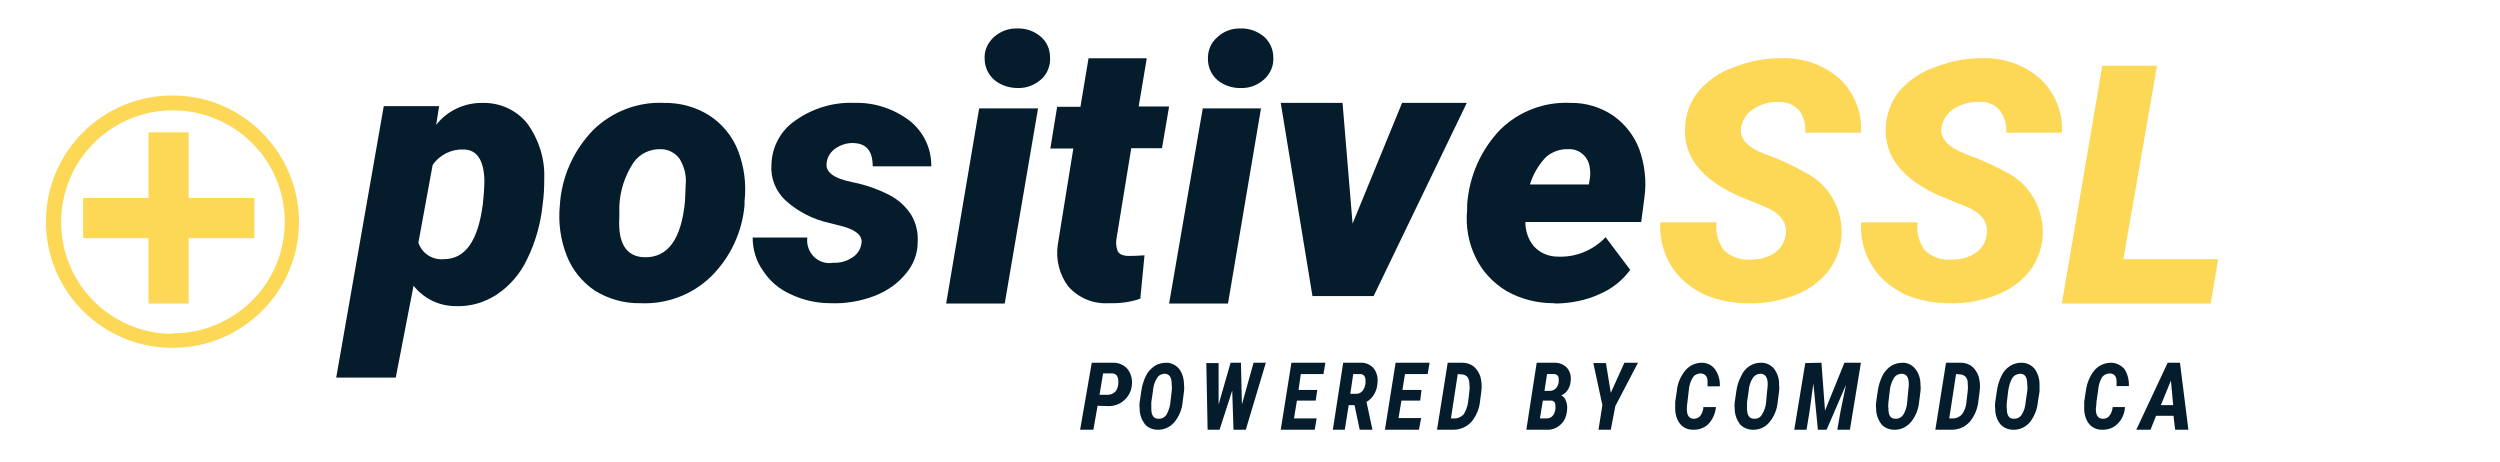
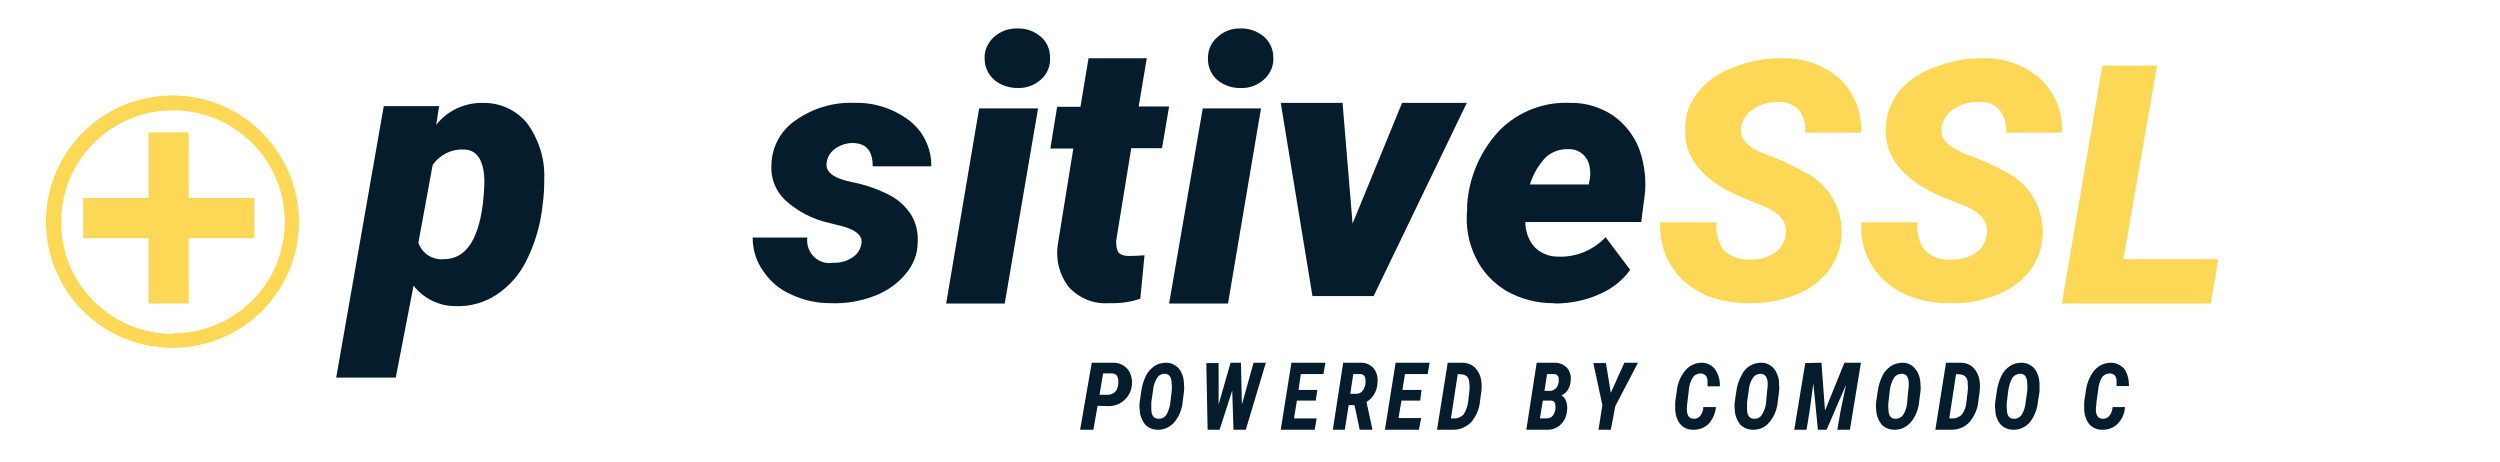
<svg xmlns="http://www.w3.org/2000/svg" xmlns:ns1="http://xml.openoffice.org/svg/export" version="1.2" width="77.26mm" height="14.29mm" viewBox="0 0 7726 1429" preserveAspectRatio="xMidYMid" fill-rule="evenodd" stroke-width="28.222" stroke-linejoin="round" xml:space="preserve">
  <defs class="ClipPathGroup">
    <clipPath id="presentation_clip_path" clipPathUnits="userSpaceOnUse">
      <rect x="0" y="0" width="7726" height="1429" />
    </clipPath>
    <clipPath id="presentation_clip_path_shrink" clipPathUnits="userSpaceOnUse">
      <rect x="7" y="1" width="7711" height="1427" />
    </clipPath>
  </defs>
  <defs class="TextShapeIndex">
    <g ns1:slide="id1" ns1:id-list="id3" />
  </defs>
  <defs class="EmbeddedBulletChars">
    <g id="bullet-char-template-57356" transform="scale(0,-0)">
      <path d="M 580,1141 L 1163,571 580,0 -4,571 580,1141 Z" />
    </g>
    <g id="bullet-char-template-57354" transform="scale(0,-0)">
      <path d="M 8,1128 L 1137,1128 1137,0 8,0 8,1128 Z" />
    </g>
    <g id="bullet-char-template-10146" transform="scale(0,-0)">
      <path d="M 174,0 L 602,739 174,1481 1456,739 174,0 Z M 1358,739 L 309,1346 659,739 1358,739 Z" />
    </g>
    <g id="bullet-char-template-10132" transform="scale(0,-0)">
-       <path d="M 2015,739 L 1276,0 717,0 1260,543 174,543 174,936 1260,936 717,1481 1274,1481 2015,739 Z" />
+       <path d="M 2015,739 Z" />
    </g>
    <g id="bullet-char-template-10007" transform="scale(0,-0)">
      <path d="M 0,-2 C -7,14 -16,27 -25,37 L 356,567 C 262,823 215,952 215,954 215,979 228,992 255,992 264,992 276,990 289,987 310,991 331,999 354,1012 L 381,999 492,748 772,1049 836,1024 860,1049 C 881,1039 901,1025 922,1006 886,937 835,863 770,784 769,783 710,716 594,584 L 774,223 C 774,196 753,168 711,139 L 727,119 C 717,90 699,76 672,76 641,76 570,178 457,381 L 164,-76 C 142,-110 111,-127 72,-127 30,-127 9,-110 8,-76 1,-67 -2,-52 -2,-32 -2,-23 -1,-13 0,-2 Z" />
    </g>
    <g id="bullet-char-template-10004" transform="scale(0,-0)">
-       <path d="M 285,-33 C 182,-33 111,30 74,156 52,228 41,333 41,471 41,549 55,616 82,672 116,743 169,778 240,778 293,778 328,747 346,684 L 369,508 C 377,444 397,411 428,410 L 1163,1116 C 1174,1127 1196,1133 1229,1133 1271,1133 1292,1118 1292,1087 L 1292,965 C 1292,929 1282,901 1262,881 L 442,47 C 390,-6 338,-33 285,-33 Z" />
-     </g>
+       </g>
    <g id="bullet-char-template-9679" transform="scale(0,-0)">
      <path d="M 813,0 C 632,0 489,54 383,161 276,268 223,411 223,592 223,773 276,916 383,1023 489,1130 632,1184 813,1184 992,1184 1136,1130 1245,1023 1353,916 1407,772 1407,592 1407,412 1353,268 1245,161 1136,54 992,0 813,0 Z" />
    </g>
    <g id="bullet-char-template-8226" transform="scale(0,-0)">
      <path d="M 346,457 C 273,457 209,483 155,535 101,586 74,649 74,723 74,796 101,859 155,911 209,963 273,989 346,989 419,989 480,963 531,910 582,859 608,796 608,723 608,648 583,586 532,535 482,483 420,457 346,457 Z" />
    </g>
    <g id="bullet-char-template-8211" transform="scale(0,-0)">
      <path d="M -4,459 L 1135,459 1135,606 -4,606 -4,459 Z" />
    </g>
    <g id="bullet-char-template-61548" transform="scale(0,-0)">
      <path d="M 173,740 C 173,903 231,1043 346,1159 462,1274 601,1332 765,1332 928,1332 1067,1274 1183,1159 1299,1043 1357,903 1357,740 1357,577 1299,437 1183,322 1067,206 928,148 765,148 601,148 462,206 346,322 231,437 173,577 173,740 Z" />
    </g>
  </defs>
  <g>
    <g id="id2" class="Master_Slide">
      <g id="bg-id2" class="Background" />
      <g id="bo-id2" class="BackgroundObjects" />
    </g>
  </g>
  <g class="SlideGroup">
    <g>
      <g id="container-id1">
        <g id="id1" class="Slide" clip-path="url(#presentation_clip_path)">
          <g class="Page">
            <g class="Graphic">
              <g id="id3">
                <rect class="BoundingBox" stroke="none" fill="none" x="142" y="88" width="6714" height="1241" />
                <defs>
                  <clipPath id="clip_path_1" clipPathUnits="userSpaceOnUse">
                    <path d="M 142,88 L 6855,88 6855,1328 142,1328 142,88 Z" />
                  </clipPath>
                </defs>
                <g clip-path="url(#clip_path_1)">
                  <path fill="rgb(5,28,44)" stroke="none" d="M 1677,632 C 1671,691 1655,748 1629,801 1608,846 1575,884 1534,911 1497,935 1453,948 1408,946 1357,946 1310,923 1278,883 L 1223,1167 1039,1167 1186,328 1357,328 1348,386 C 1382,342 1436,317 1492,318 1545,317 1596,340 1629,381 1665,430 1684,490 1682,550 1682,578 1681,605 1677,632 L 1677,632 Z M 1497,556 C 1495,495 1474,463 1434,462 1396,460 1359,478 1337,510 L 1293,750 C 1304,783 1336,804 1371,801 1437,801 1477,746 1492,632 1496,596 1497,571 1497,556 L 1497,556 Z" />
-                   <path fill="rgb(5,28,44)" stroke="none" d="M 2052,318 C 2102,317 2152,331 2194,358 2233,384 2264,422 2281,466 2300,516 2307,569 2301,621 L 2301,633 C 2294,717 2257,796 2197,855 2139,911 2060,941 1978,937 1929,938 1880,924 1838,898 1798,871 1768,833 1751,789 1732,740 1725,688 1730,636 1735,548 1772,465 1833,402 1891,345 1971,314 2052,318 L 2052,318 Z M 1914,637 L 1914,670 C 1909,752 1935,793 1991,795 2064,797 2106,739 2117,621 L 2119,571 C 2122,543 2115,516 2101,492 2088,473 2066,461 2042,461 2009,460 1977,475 1958,502 1931,543 1916,589 1914,637 L 1914,637 Z" />
                  <path fill="rgb(5,28,44)" stroke="none" d="M 2662,754 C 2667,730 2648,712 2606,700 L 2567,690 C 2514,679 2465,654 2426,618 2397,590 2381,550 2384,510 2385,454 2413,402 2460,371 2513,334 2577,315 2641,318 2702,316 2762,336 2811,373 2854,407 2879,459 2878,514 L 2697,514 C 2697,467 2678,442 2634,442 2616,442 2598,448 2583,458 2568,468 2557,484 2555,501 2549,531 2575,551 2634,563 2675,571 2715,585 2753,605 2778,619 2800,639 2816,664 2831,689 2838,719 2836,749 2836,784 2823,818 2800,845 2775,876 2742,899 2704,914 2660,931 2613,939 2566,937 2524,937 2483,928 2445,910 2410,895 2380,870 2359,838 2337,808 2326,771 2326,734 L 2495,734 C 2492,756 2500,778 2515,793 2531,809 2553,816 2575,812 2595,813 2615,808 2632,797 2648,788 2659,772 2662,754 L 2662,754 Z" />
                  <path fill="rgb(5,28,44)" stroke="none" d="M 3105,938 L 2924,938 3026,335 3208,335 3105,938 3105,938 Z M 3043,183 C 3041,157 3052,133 3071,115 3091,97 3117,87 3144,88 3170,87 3196,96 3216,113 3235,129 3245,152 3245,177 3247,202 3237,228 3218,245 3198,263 3172,273 3145,272 3119,272 3094,264 3074,248 3055,232 3043,208 3043,183 L 3043,183 Z" />
                  <path fill="rgb(5,28,44)" stroke="none" d="M 3544,180 L 3519,329 3613,329 3591,458 3496,458 3451,734 C 3448,748 3449,762 3454,776 3459,786 3471,791 3490,791 3505,791 3521,790 3537,789 L 3524,923 C 3493,934 3460,938 3427,937 3380,940 3335,922 3303,887 3274,850 3262,802 3269,756 L 3317,459 3246,459 3267,330 3339,330 3364,180 3544,180 3544,180 Z" />
                  <path fill="rgb(5,28,44)" stroke="none" d="M 3795,938 L 3613,938 3717,335 3897,335 3795,938 3795,938 Z M 3733,183 C 3732,157 3742,132 3762,115 3781,97 3807,87 3834,88 3860,87 3885,96 3906,113 3924,129 3935,152 3935,177 3937,202 3926,228 3907,245 3887,263 3862,273 3835,272 3809,273 3783,264 3763,248 3744,232 3733,208 3733,183 L 3733,183 Z" />
                  <path fill="rgb(5,28,44)" stroke="none" d="M 4180,691 L 4333,318 4533,318 4245,915 4056,915 3958,318 4149,318 4180,691 Z" />
                  <path fill="rgb(5,28,44)" stroke="none" d="M 4800,937 C 4749,937 4699,924 4655,899 4614,874 4580,838 4560,795 4538,750 4529,699 4534,649 L 4534,633 C 4540,546 4576,463 4637,400 4694,344 4773,314 4853,318 4900,317 4946,331 4985,357 5022,383 5050,419 5066,461 5083,509 5089,560 5082,610 L 5072,686 4714,686 C 4714,714 4723,741 4741,762 4760,782 4786,793 4813,793 4869,796 4923,774 4962,733 L 5038,834 C 5014,867 4981,893 4943,909 4902,928 4856,937 4810,938 L 4800,937 4800,937 Z M 4846,461 C 4821,460 4797,469 4778,485 4755,509 4738,538 4728,570 L 4910,570 4913,554 C 4915,542 4915,530 4913,518 4909,484 4880,459 4846,461 L 4846,461 Z" />
                  <path fill="rgb(253,215,86)" stroke="none" d="M 5518,729 C 5526,692 5505,661 5457,640 L 5374,606 C 5257,554 5201,482 5208,392 5209,351 5224,313 5250,281 5279,248 5316,222 5358,208 5406,189 5457,179 5508,180 5573,178 5637,201 5686,244 5731,287 5755,348 5751,410 L 5579,410 C 5581,386 5575,362 5561,342 5545,324 5521,314 5497,315 5470,314 5443,321 5420,336 5399,348 5385,369 5381,393 5374,427 5399,455 5454,476 5497,491 5538,510 5577,532 5651,568 5696,646 5691,728 5689,768 5674,806 5650,838 5623,872 5587,897 5547,912 5500,930 5450,939 5400,937 5362,937 5325,931 5290,919 5257,908 5228,890 5202,867 5153,821 5127,755 5131,687 L 5305,687 C 5301,717 5309,748 5327,773 5349,794 5380,805 5410,802 5436,803 5462,796 5484,782 5502,769 5514,751 5518,729 L 5518,729 Z" />
                  <path fill="rgb(253,215,86)" stroke="none" d="M 6139,728 C 6147,691 6127,660 6078,639 L 5994,605 C 5878,553 5822,482 5828,391 5830,351 5845,312 5870,281 5899,248 5937,222 5979,208 6027,189 6078,179 6129,180 6194,178 6257,201 6306,244 6351,287 6376,348 6372,410 L 6200,410 C 6202,386 6195,362 6181,342 6165,323 6142,313 6117,315 6090,314 6063,321 6040,335 6019,348 6004,369 6000,393 5994,426 6019,454 6074,476 6117,491 6158,509 6198,531 6253,558 6293,608 6307,668 6322,727 6309,790 6272,838 6245,872 6209,897 6169,912 6122,930 6072,939 6022,937 5984,937 5947,931 5911,919 5878,908 5849,890 5823,867 5774,821 5747,755 5752,687 L 5926,687 C 5922,718 5930,748 5948,773 5970,795 6001,805 6032,802 6058,803 6084,796 6105,782 6124,769 6136,750 6139,728 L 6139,728 Z" />
                  <path fill="rgb(253,215,86)" stroke="none" d="M 6562,801 L 6855,801 6832,938 6372,938 6497,203 6666,203 6562,801 Z" />
                  <path fill="rgb(253,215,86)" stroke="none" d="M 583,612 L 583,409 459,409 459,612 257,612 257,736 459,736 459,938 583,938 583,736 786,736 786,612 583,612 Z" />
                  <path fill="rgb(253,215,86)" stroke="none" d="M 533,295 C 317,295 142,469 142,685 142,901 317,1075 533,1075 749,1075 924,901 924,685 923,470 749,295 533,295 L 533,295 Z M 533,1032 C 342,1031 188,876 189,686 189,495 344,341 534,341 725,341 880,495 880,685 880,777 844,865 778,930 713,994 625,1031 533,1030 L 533,1032 533,1032 Z" />
                  <path fill="rgb(5,28,44)" stroke="none" d="M 3392,1254 L 3379,1328 3338,1328 3374,1121 3442,1121 C 3458,1121 3474,1128 3485,1141 3495,1154 3500,1172 3498,1189 3497,1207 3488,1225 3474,1237 3460,1250 3441,1256 3422,1255 L 3392,1254 3392,1254 Z M 3398,1220 L 3425,1220 C 3434,1220 3443,1215 3449,1208 3455,1198 3457,1187 3456,1176 3456,1170 3454,1165 3451,1160 3448,1157 3443,1154 3438,1154 L 3409,1154 3398,1220 3398,1220 Z" />
                  <path fill="rgb(5,28,44)" stroke="none" d="M 3577,1328 C 3562,1328 3548,1322 3538,1311 3528,1297 3522,1281 3522,1264 3521,1257 3521,1250 3522,1243 L 3527,1209 C 3529,1193 3534,1177 3541,1162 3547,1149 3557,1139 3568,1131 3579,1124 3592,1121 3605,1121 3619,1121 3634,1128 3644,1140 3654,1153 3659,1171 3659,1188 3660,1195 3660,1203 3659,1210 L 3655,1241 C 3653,1265 3644,1287 3629,1305 3615,1321 3596,1329 3577,1328 L 3577,1328 Z M 3621,1209 C 3622,1202 3622,1194 3621,1187 3621,1166 3614,1156 3600,1155 3591,1155 3581,1159 3576,1168 3568,1180 3564,1194 3563,1209 L 3558,1243 C 3558,1250 3558,1257 3558,1264 3558,1284 3566,1294 3579,1294 3589,1295 3598,1291 3604,1283 3611,1271 3616,1257 3617,1243 L 3621,1209 3621,1209 Z" />
                  <path fill="rgb(5,28,44)" stroke="none" d="M 3838,1250 L 3874,1121 3912,1121 3850,1328 3812,1328 3808,1207 3769,1328 3732,1328 3728,1122 3766,1122 3766,1250 3803,1121 3835,1121 3838,1250 Z" />
                  <path fill="rgb(5,28,44)" stroke="none" d="M 4066,1238 L 4008,1238 3999,1293 4069,1293 4063,1328 3958,1328 3991,1121 4096,1121 4090,1156 4020,1156 4013,1205 4071,1205 4066,1238 Z" />
                  <path fill="rgb(5,28,44)" stroke="none" d="M 4186,1252 L 4168,1252 4156,1328 4119,1328 4151,1121 4208,1121 C 4222,1121 4235,1127 4245,1138 4255,1151 4259,1167 4257,1183 4256,1208 4243,1231 4223,1242 L 4241,1326 4241,1328 4202,1328 4186,1252 4186,1252 Z M 4173,1217 L 4192,1217 C 4200,1217 4208,1213 4213,1205 4218,1197 4221,1186 4220,1176 4220,1164 4215,1157 4205,1156 L 4182,1156 4173,1217 4173,1217 Z" />
                  <path fill="rgb(5,28,44)" stroke="none" d="M 4389,1238 L 4331,1238 4322,1292 4392,1292 4385,1328 4280,1328 4313,1121 4418,1121 4412,1156 4342,1156 4334,1205 4393,1205 4389,1238 Z" />
                  <path fill="rgb(5,28,44)" stroke="none" d="M 4441,1328 L 4474,1121 4520,1121 C 4532,1121 4545,1125 4555,1133 4564,1141 4571,1152 4575,1164 4579,1179 4580,1194 4578,1209 L 4574,1239 C 4572,1263 4562,1286 4547,1304 4532,1320 4512,1328 4492,1328 L 4441,1328 4441,1328 Z M 4505,1156 L 4484,1293 4493,1293 C 4504,1294 4515,1289 4523,1281 4530,1270 4535,1257 4537,1243 L 4541,1209 C 4542,1201 4542,1193 4541,1186 4541,1178 4539,1171 4535,1165 4530,1160 4524,1157 4517,1157 L 4505,1156 4505,1156 Z" />
                  <path fill="rgb(5,28,44)" stroke="none" d="M 4717,1328 L 4749,1121 4801,1121 C 4816,1120 4831,1125 4842,1136 4852,1147 4856,1162 4854,1177 4853,1197 4842,1215 4825,1222 4831,1225 4837,1231 4839,1238 4843,1247 4844,1257 4843,1266 4842,1283 4836,1300 4824,1311 4812,1323 4796,1329 4780,1328 L 4717,1328 4717,1328 Z M 4768,1238 L 4759,1293 4781,1293 C 4788,1293 4795,1290 4800,1283 4805,1275 4808,1266 4807,1256 4807,1244 4803,1239 4794,1238 L 4768,1238 4768,1238 Z M 4773,1208 L 4790,1208 C 4798,1208 4806,1204 4811,1197 4816,1190 4818,1180 4817,1171 4817,1167 4816,1163 4813,1160 4810,1157 4806,1156 4802,1156 L 4781,1156 4773,1208 4773,1208 Z" />
                  <path fill="rgb(5,28,44)" stroke="none" d="M 4978,1214 L 5020,1121 5062,1121 4992,1255 4978,1328 4940,1328 4952,1252 4924,1122 4963,1122 4978,1214 Z" />
                  <path fill="rgb(5,28,44)" stroke="none" d="M 5303,1258 C 5301,1278 5293,1296 5280,1310 5267,1323 5249,1329 5231,1328 5216,1328 5202,1322 5192,1310 5182,1297 5177,1280 5177,1263 5177,1256 5177,1249 5177,1242 L 5182,1209 C 5184,1184 5194,1162 5209,1144 5222,1129 5240,1121 5260,1121 5275,1121 5290,1128 5300,1141 5311,1157 5316,1175 5315,1194 L 5277,1194 5277,1178 C 5277,1163 5269,1155 5256,1154 5247,1154 5237,1158 5232,1166 5224,1178 5220,1192 5219,1207 L 5215,1241 C 5214,1249 5213,1256 5213,1263 5213,1283 5219,1293 5233,1294 5240,1295 5248,1292 5254,1286 5260,1278 5264,1268 5264,1258 L 5303,1258 5303,1258 Z" />
                  <path fill="rgb(5,28,44)" stroke="none" d="M 5416,1328 C 5402,1328 5387,1322 5377,1311 5367,1297 5361,1281 5361,1264 5360,1257 5360,1250 5361,1243 L 5366,1209 C 5368,1193 5373,1177 5381,1162 5392,1136 5417,1120 5444,1121 5459,1121 5473,1128 5483,1140 5493,1154 5499,1171 5498,1188 5499,1196 5499,1203 5498,1210 L 5494,1241 C 5492,1265 5483,1287 5468,1305 5455,1321 5436,1329 5416,1328 L 5416,1328 Z M 5461,1209 C 5462,1202 5463,1194 5463,1187 5463,1166 5455,1156 5442,1155 5432,1155 5423,1159 5417,1168 5409,1180 5405,1194 5404,1209 L 5399,1243 C 5399,1250 5399,1257 5399,1264 5399,1284 5407,1294 5420,1294 5430,1295 5439,1291 5444,1283 5452,1271 5457,1257 5458,1243 L 5461,1209 5461,1209 Z" />
                  <path fill="rgb(5,28,44)" stroke="none" d="M 5629,1121 L 5640,1269 5700,1121 5751,1121 5717,1328 5678,1328 5688,1271 5705,1189 5645,1328 5618,1328 5604,1185 5592,1273 5583,1328 5545,1328 5579,1122 5629,1121 Z" />
                  <path fill="rgb(5,28,44)" stroke="none" d="M 5853,1328 C 5838,1328 5824,1322 5814,1311 5804,1297 5798,1281 5798,1264 5797,1257 5797,1250 5798,1243 L 5803,1209 C 5805,1193 5810,1177 5817,1162 5823,1149 5833,1139 5844,1131 5855,1124 5868,1121 5881,1121 5895,1121 5910,1128 5919,1140 5930,1153 5935,1171 5935,1188 5936,1195 5936,1203 5935,1210 L 5931,1241 C 5929,1265 5920,1287 5905,1305 5891,1321 5872,1329 5853,1328 L 5853,1328 Z M 5897,1209 C 5898,1202 5899,1194 5899,1187 5899,1166 5892,1156 5878,1155 5868,1155 5859,1159 5853,1168 5846,1180 5841,1194 5840,1209 L 5836,1243 C 5835,1250 5835,1257 5836,1264 5836,1284 5843,1294 5857,1294 5866,1295 5875,1291 5881,1283 5889,1271 5893,1257 5894,1243 L 5897,1209 5897,1209 Z" />
                  <path fill="rgb(5,28,44)" stroke="none" d="M 5981,1328 L 6014,1121 6060,1121 C 6073,1121 6085,1125 6095,1133 6104,1141 6111,1152 6115,1164 6119,1179 6120,1194 6118,1209 L 6114,1239 C 6112,1263 6102,1286 6087,1304 6072,1320 6053,1328 6032,1328 L 5981,1328 5981,1328 Z M 6045,1156 L 6024,1293 6033,1293 C 6044,1294 6055,1289 6063,1281 6071,1270 6076,1257 6077,1243 L 6081,1209 C 6082,1202 6082,1193 6081,1186 6082,1178 6079,1170 6075,1165 6070,1160 6064,1157 6057,1157 L 6045,1156 6045,1156 Z" />
                  <path fill="rgb(5,28,44)" stroke="none" d="M 6221,1328 C 6206,1328 6192,1322 6182,1311 6171,1297 6166,1281 6166,1264 6165,1257 6165,1250 6166,1243 L 6171,1209 C 6173,1193 6178,1177 6185,1162 6197,1136 6222,1120 6248,1121 6263,1121 6278,1128 6288,1140 6298,1154 6303,1171 6303,1188 6303,1196 6303,1203 6303,1210 L 6298,1241 C 6296,1265 6287,1287 6273,1305 6259,1321 6240,1329 6221,1328 L 6221,1328 Z M 6265,1209 C 6266,1202 6266,1194 6265,1187 6265,1166 6258,1156 6245,1155 6235,1155 6225,1159 6219,1168 6212,1180 6208,1194 6206,1209 L 6202,1243 C 6201,1250 6201,1257 6202,1264 6202,1284 6209,1294 6223,1294 6232,1295 6241,1291 6247,1283 6255,1271 6259,1257 6260,1243 L 6265,1209 6265,1209 Z" />
                  <path fill="rgb(5,28,44)" stroke="none" d="M 6567,1258 C 6566,1278 6558,1296 6544,1310 6531,1323 6513,1329 6495,1328 6480,1328 6466,1322 6456,1310 6446,1297 6441,1280 6441,1263 6441,1256 6441,1249 6441,1242 L 6446,1209 C 6449,1185 6458,1162 6473,1144 6486,1129 6505,1121 6524,1121 6539,1121 6554,1128 6565,1140 6575,1155 6580,1174 6579,1193 L 6541,1193 6541,1178 C 6541,1163 6534,1155 6521,1154 6511,1154 6502,1158 6496,1166 6489,1178 6485,1192 6484,1207 L 6479,1241 C 6479,1252 6477,1260 6477,1263 6477,1283 6483,1293 6497,1294 6505,1295 6513,1292 6518,1286 6525,1278 6528,1268 6529,1258 L 6567,1258 6567,1258 Z" />
-                   <path fill="rgb(5,28,44)" stroke="none" d="M 6717,1285 L 6663,1285 6646,1328 6602,1328 6699,1121 6737,1121 6763,1328 6722,1328 6717,1285 6717,1285 Z M 6678,1252 L 6716,1252 6709,1176 6678,1252 6678,1252 Z" />
                </g>
              </g>
            </g>
          </g>
        </g>
      </g>
    </g>
  </g>
</svg>